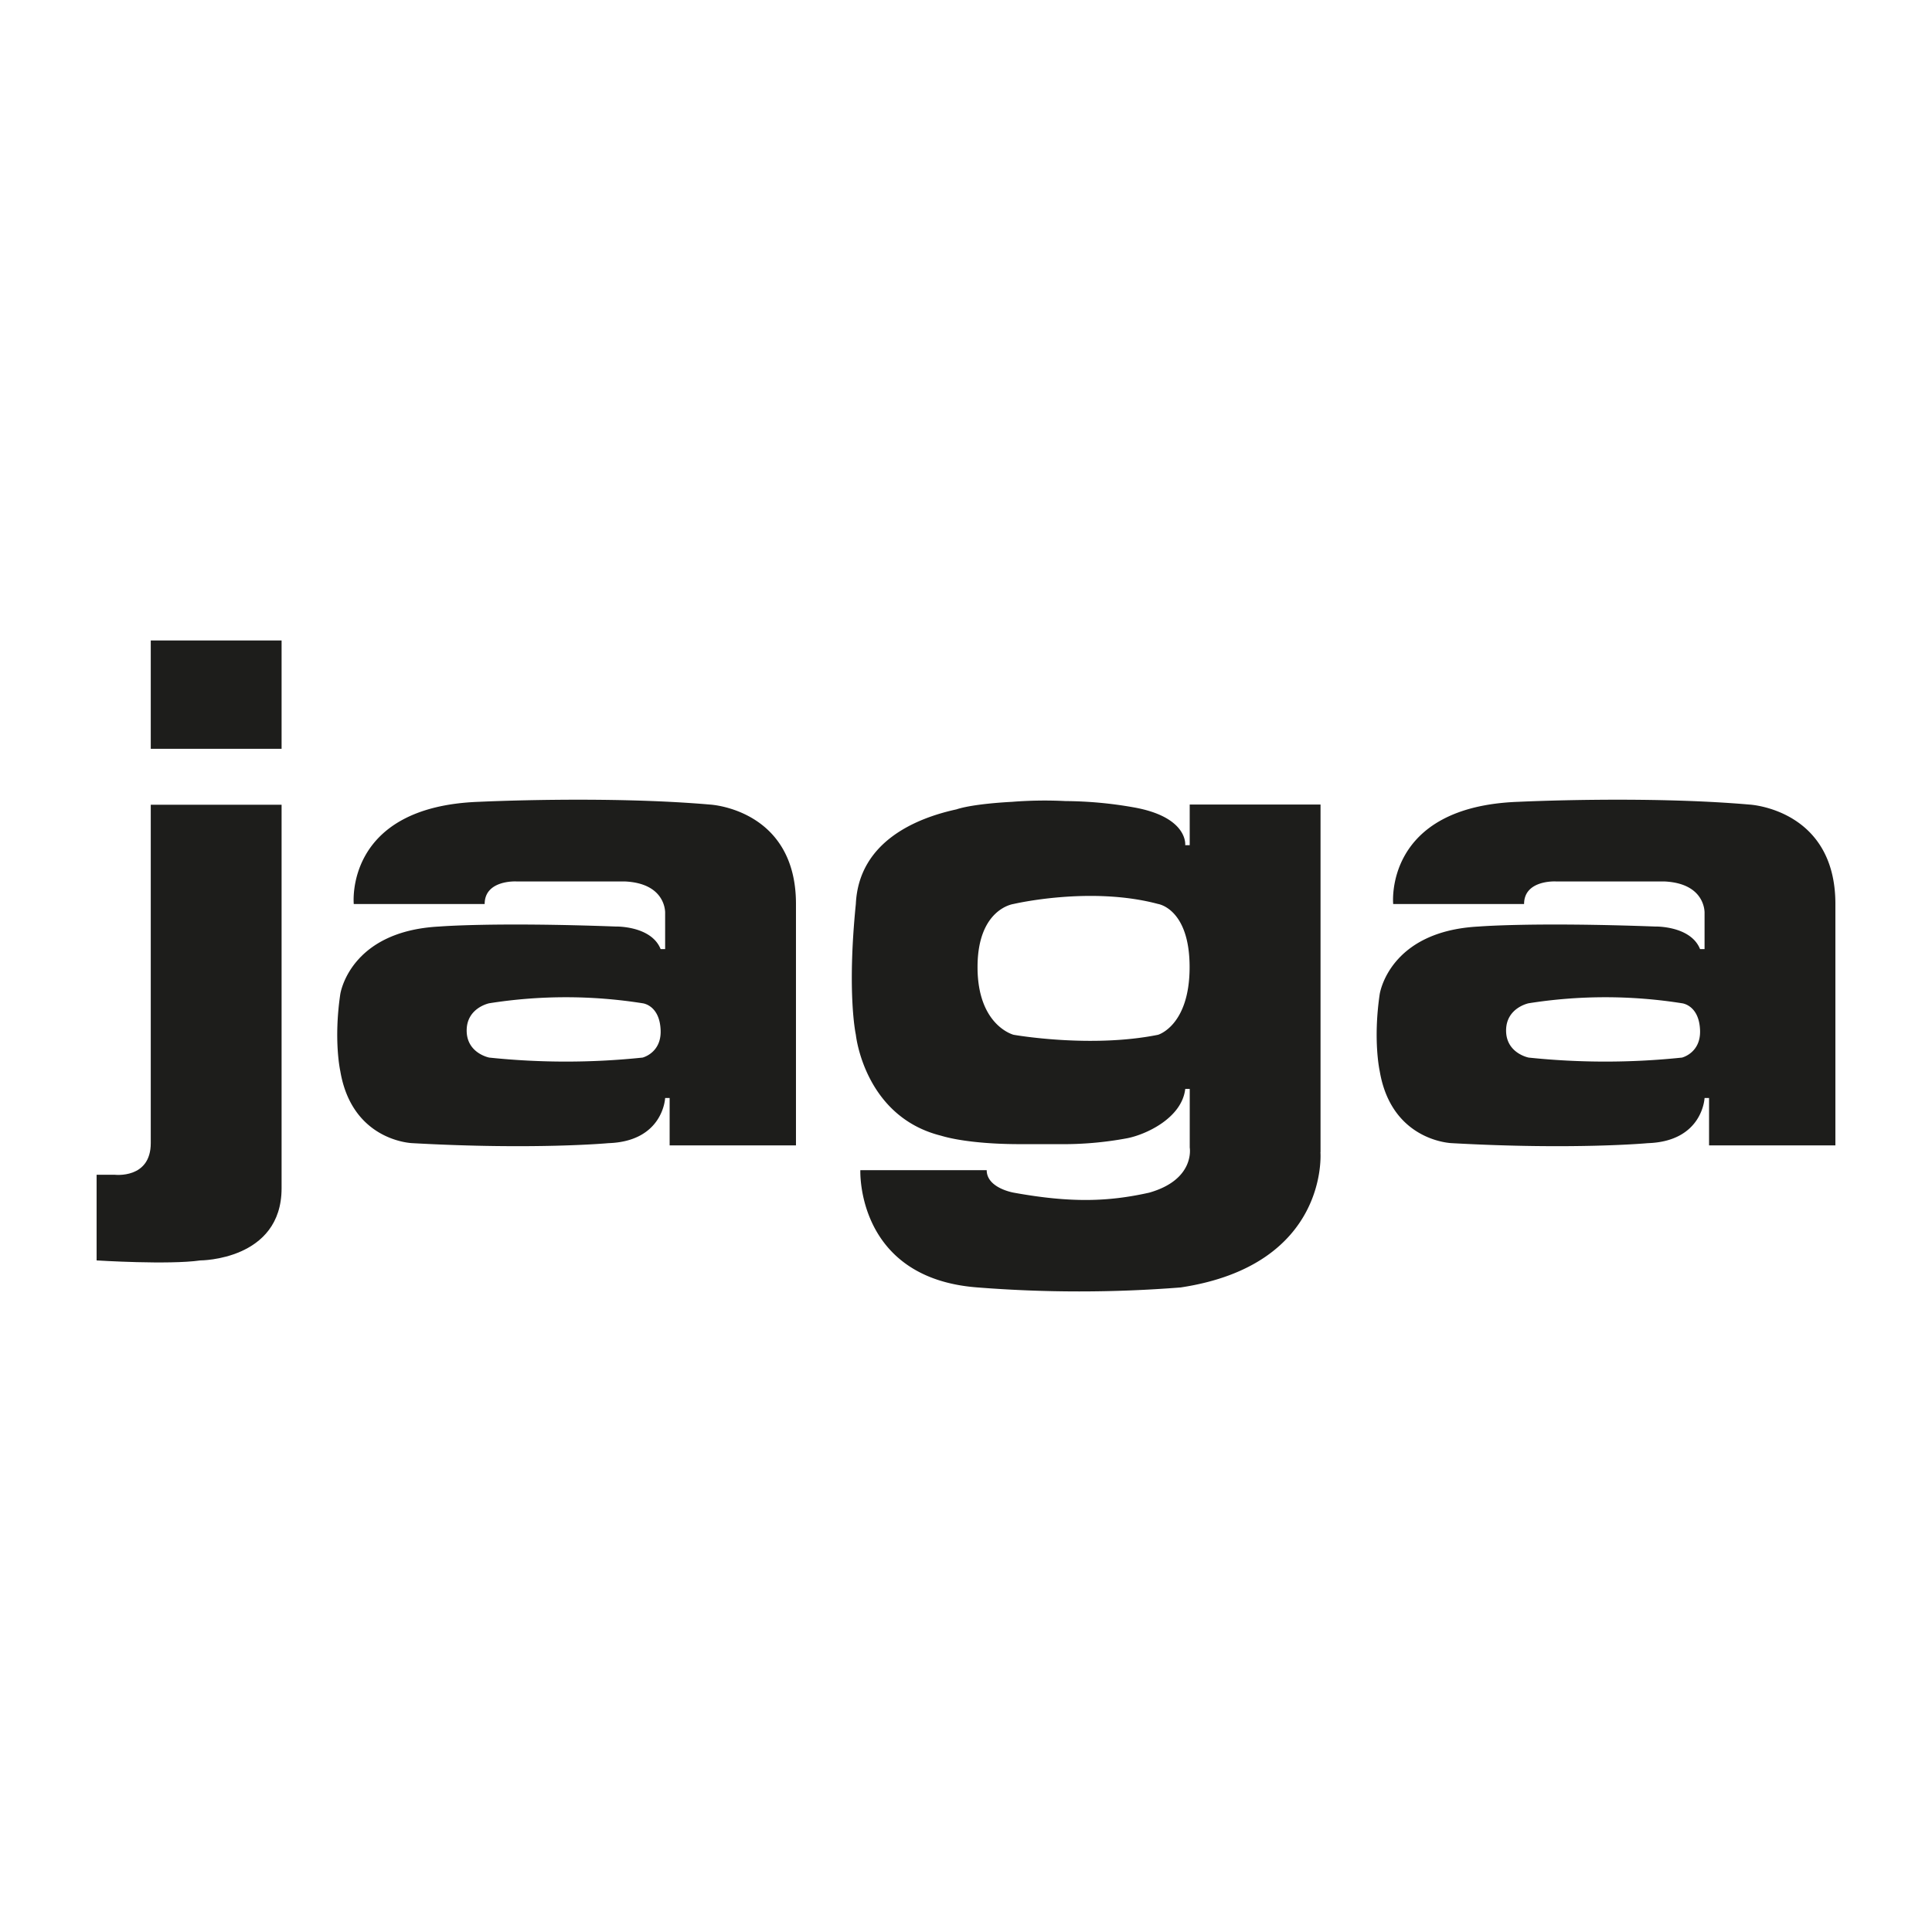
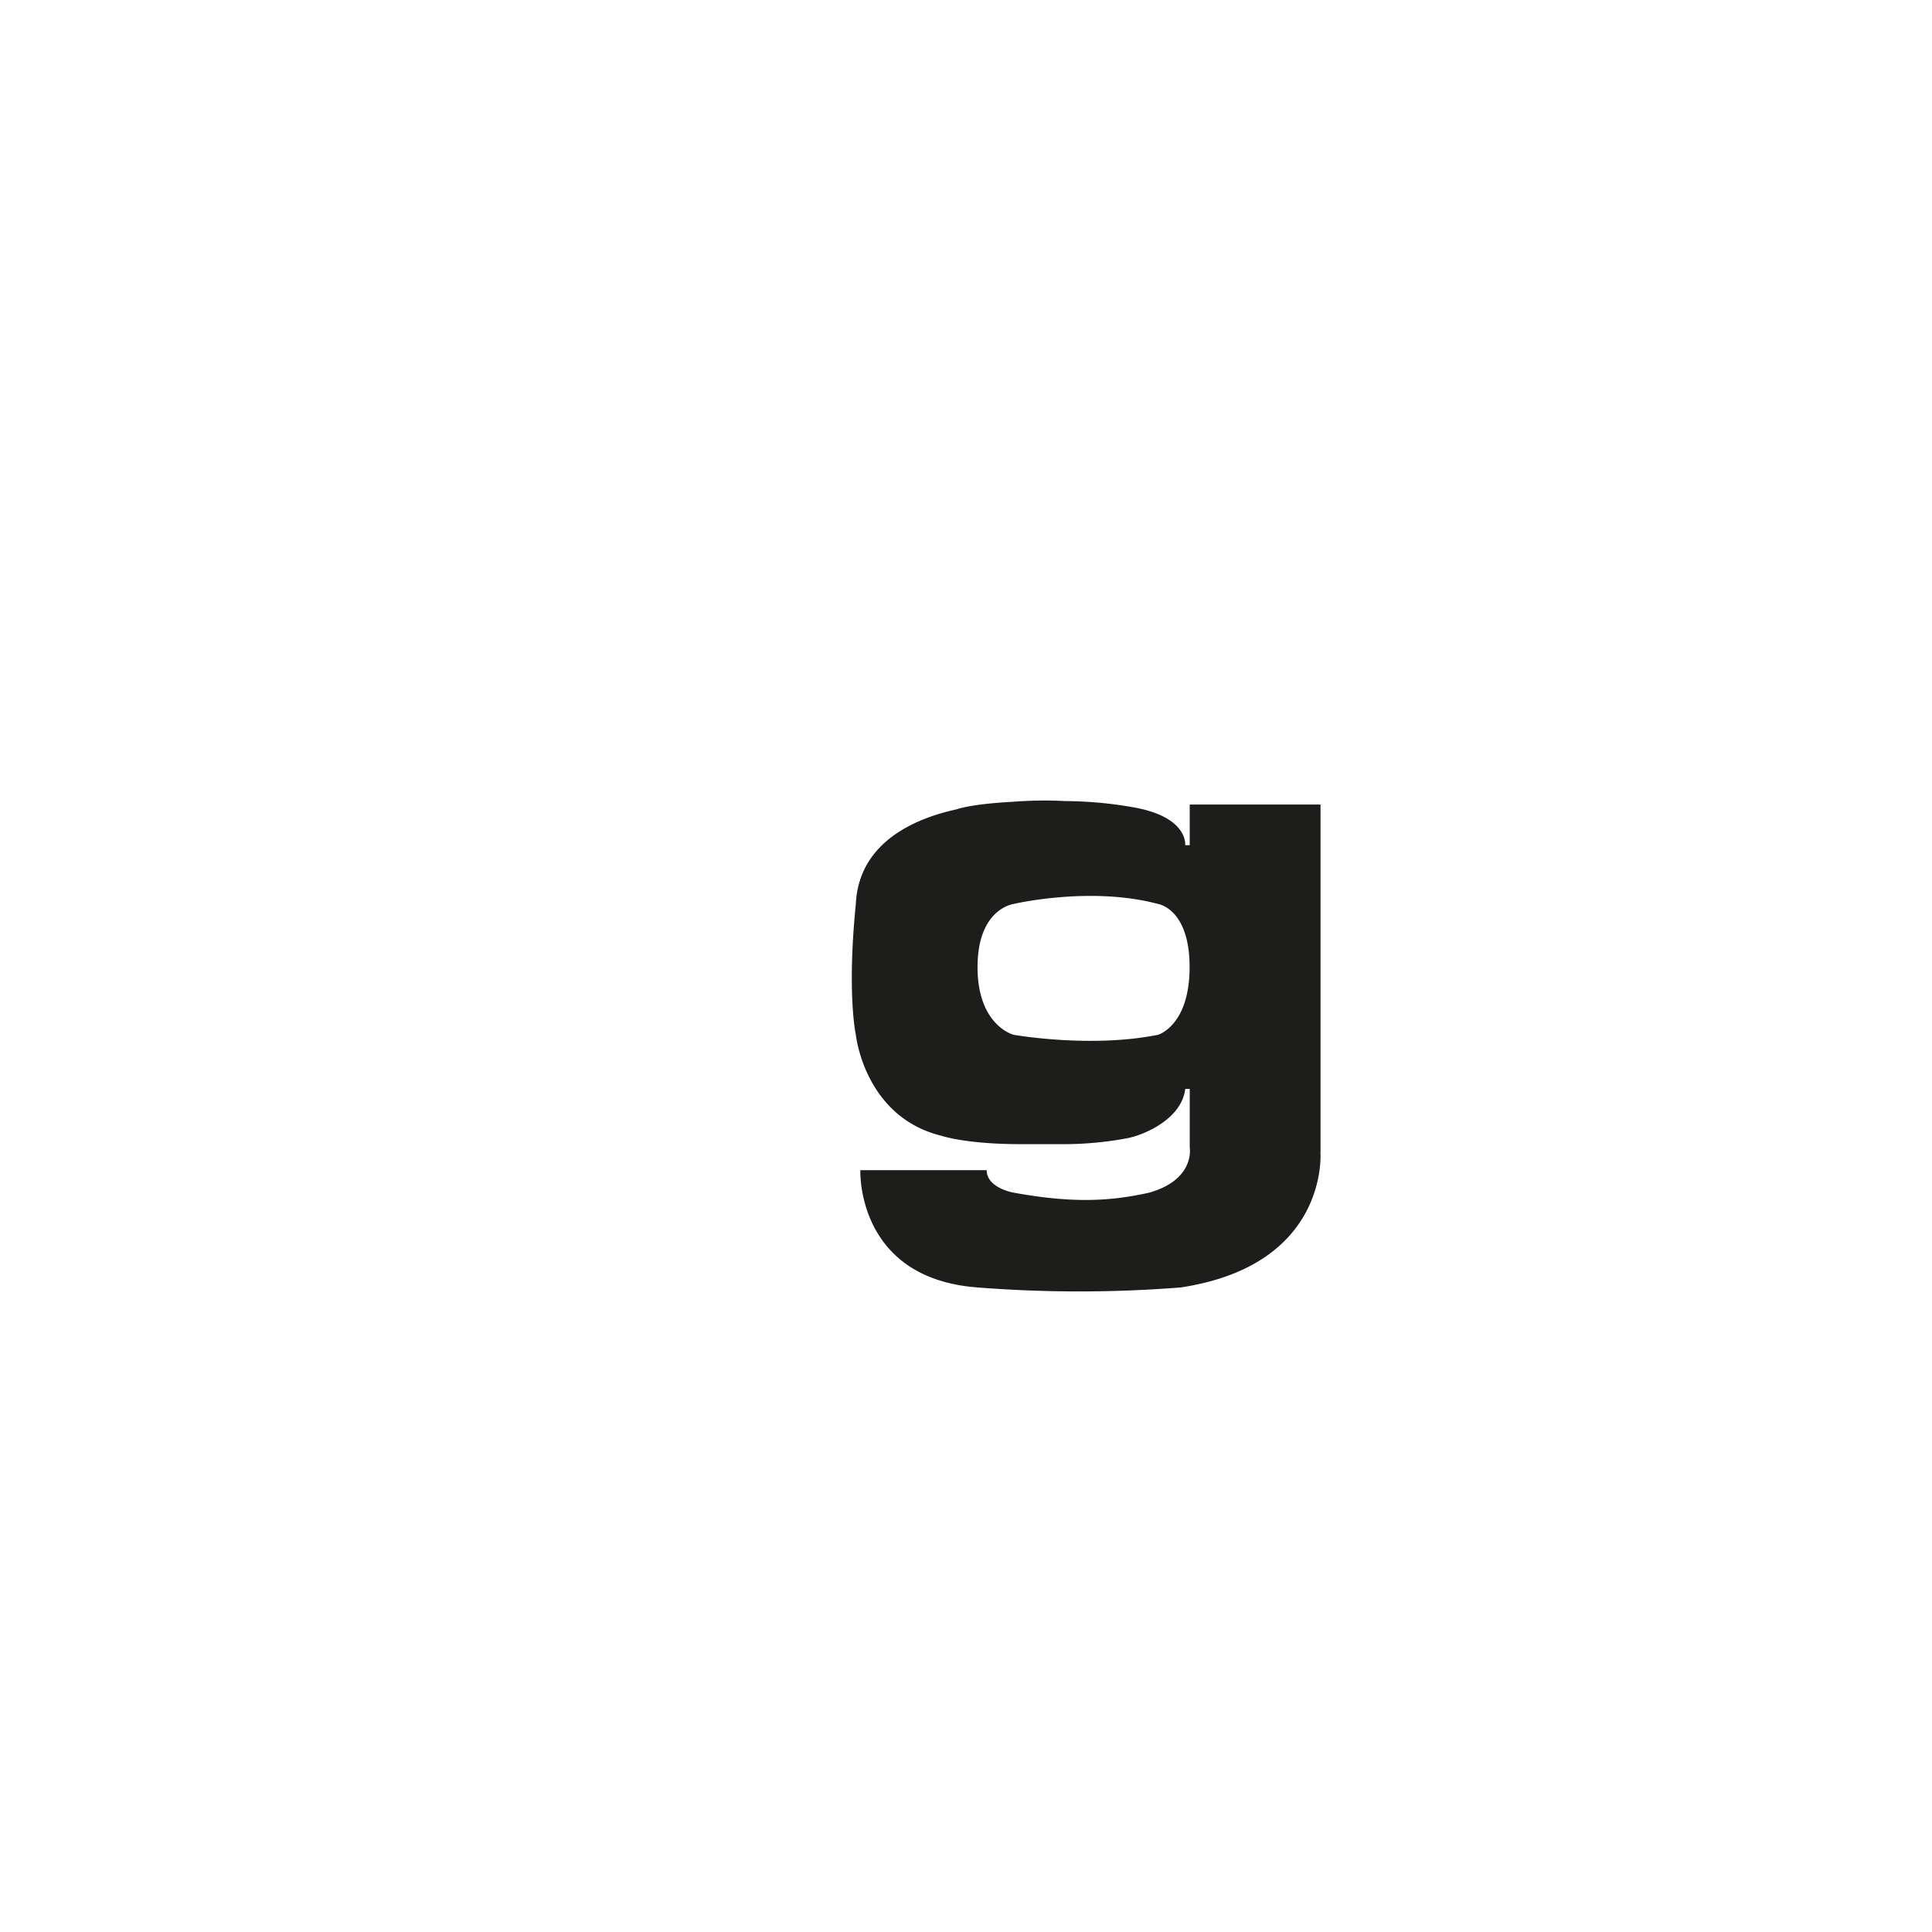
<svg xmlns="http://www.w3.org/2000/svg" id="Ebene_1" data-name="Ebene 1" viewBox="0 0 566.93 566.93">
  <defs>
    <style>.cls-1{fill:#1d1d1b;}</style>
  </defs>
-   <rect class="cls-1" x="44.24" y="187.94" width="38.39" height="31.79" />
-   <path class="cls-1" d="M82.63,348.68V236.14H44.24v99.29c0,10.61-10.61,9.29-10.61,9.29H28.35v25.14s21.17,1.34,30.44,0c0,0,23.84,0,23.84-21.18" />
-   <path class="cls-1" d="M142.22,265.28H103.81s-2.86-28.65,36.87-30c0,0,37.29-1.82,67.73.82,0,0,25.16,1.33,25.16,29.15v70.85H196.5V322.2h-1.32s-.53,12.72-16.64,13.25c0,0-21.55,2-57.52,0,0,0-17.7-.48-21.17-21.19,0,0-2-8.89,0-22.5,0,0,2.64-18.54,29.12-19.88,0,0,15.89-1.32,51.64,0,0,0,10.48-.29,13.25,6.63h1.32V267.92s.41-8.75-11.93-9.27H151.49s-9.27-.49-9.27,6.63m46.34,29.12h0a144,144,0,0,0-45,0s-6.62,1.32-6.62,8,6.62,7.94,6.62,7.94a216.22,216.22,0,0,0,45,0s5.5-1.34,5.3-7.94c-.24-7.51-5.3-8-5.3-8" />
-   <path class="cls-1" d="M447.23,265.28H408.82s-2.86-28.65,36.87-30c0,0,37.29-1.82,67.73.82,0,0,25.16,1.33,25.16,29.15v70.85H501.51V322.2h-1.32s-.53,12.72-16.64,13.25c0,0-21.55,2-57.52,0,0,0-17.7-.48-21.17-21.19,0,0-2-8.89,0-22.5,0,0,2.64-18.54,29.12-19.88,0,0,15.89-1.32,51.64,0,0,0,10.48-.29,13.25,6.63h1.32V267.92s.41-8.75-11.91-9.27H456.5s-9.27-.49-9.27,6.63m46.34,29.12h0a144,144,0,0,0-45,0s-6.62,1.32-6.62,8,6.62,7.94,6.62,7.94a216.22,216.22,0,0,0,45,0s5.5-1.34,5.3-7.94c-.24-7.51-5.3-8-5.3-8" />
  <path class="cls-1" d="M387.5,338.09v-102H349.11v11.93h-1.32s1-8.31-15.3-11.14a118.26,118.26,0,0,0-19.77-1.81,121.66,121.66,0,0,0-15.74.22c-7.4.4-13.33,1.21-16.34,2.22-11.46,2.49-28.62,9.28-29.5,27.73-2.66,26.48,0,38.39,0,38.39s2.45,24,25,29.63c5,1.51,13.4,2.48,23,2.48l3.78,0,3.78,0,2,0,2,0A102.12,102.12,0,0,0,330.8,334c5.45-1.07,16-5.89,17-14.46h1.32v17.21s1.67,9.38-11.91,13.23c-11.92,2.66-22.92,3.05-39.73,0,0,0-7.94-1.32-7.94-6.6H252.46s-1.32,31.76,34.42,34.41a380.3,380.3,0,0,0,59.59,0c43.7-6.61,41-39.72,41-39.72m-47.65-34.42c-19.86,4-42.38,0-42.38,0s-10.59-2.65-10.59-19.86,10.59-18.53,10.59-18.53,22.52-5.31,42.38,0c0,0,9.26,1.32,9.26,18.53s-9.26,19.86-9.26,19.86" />
</svg>